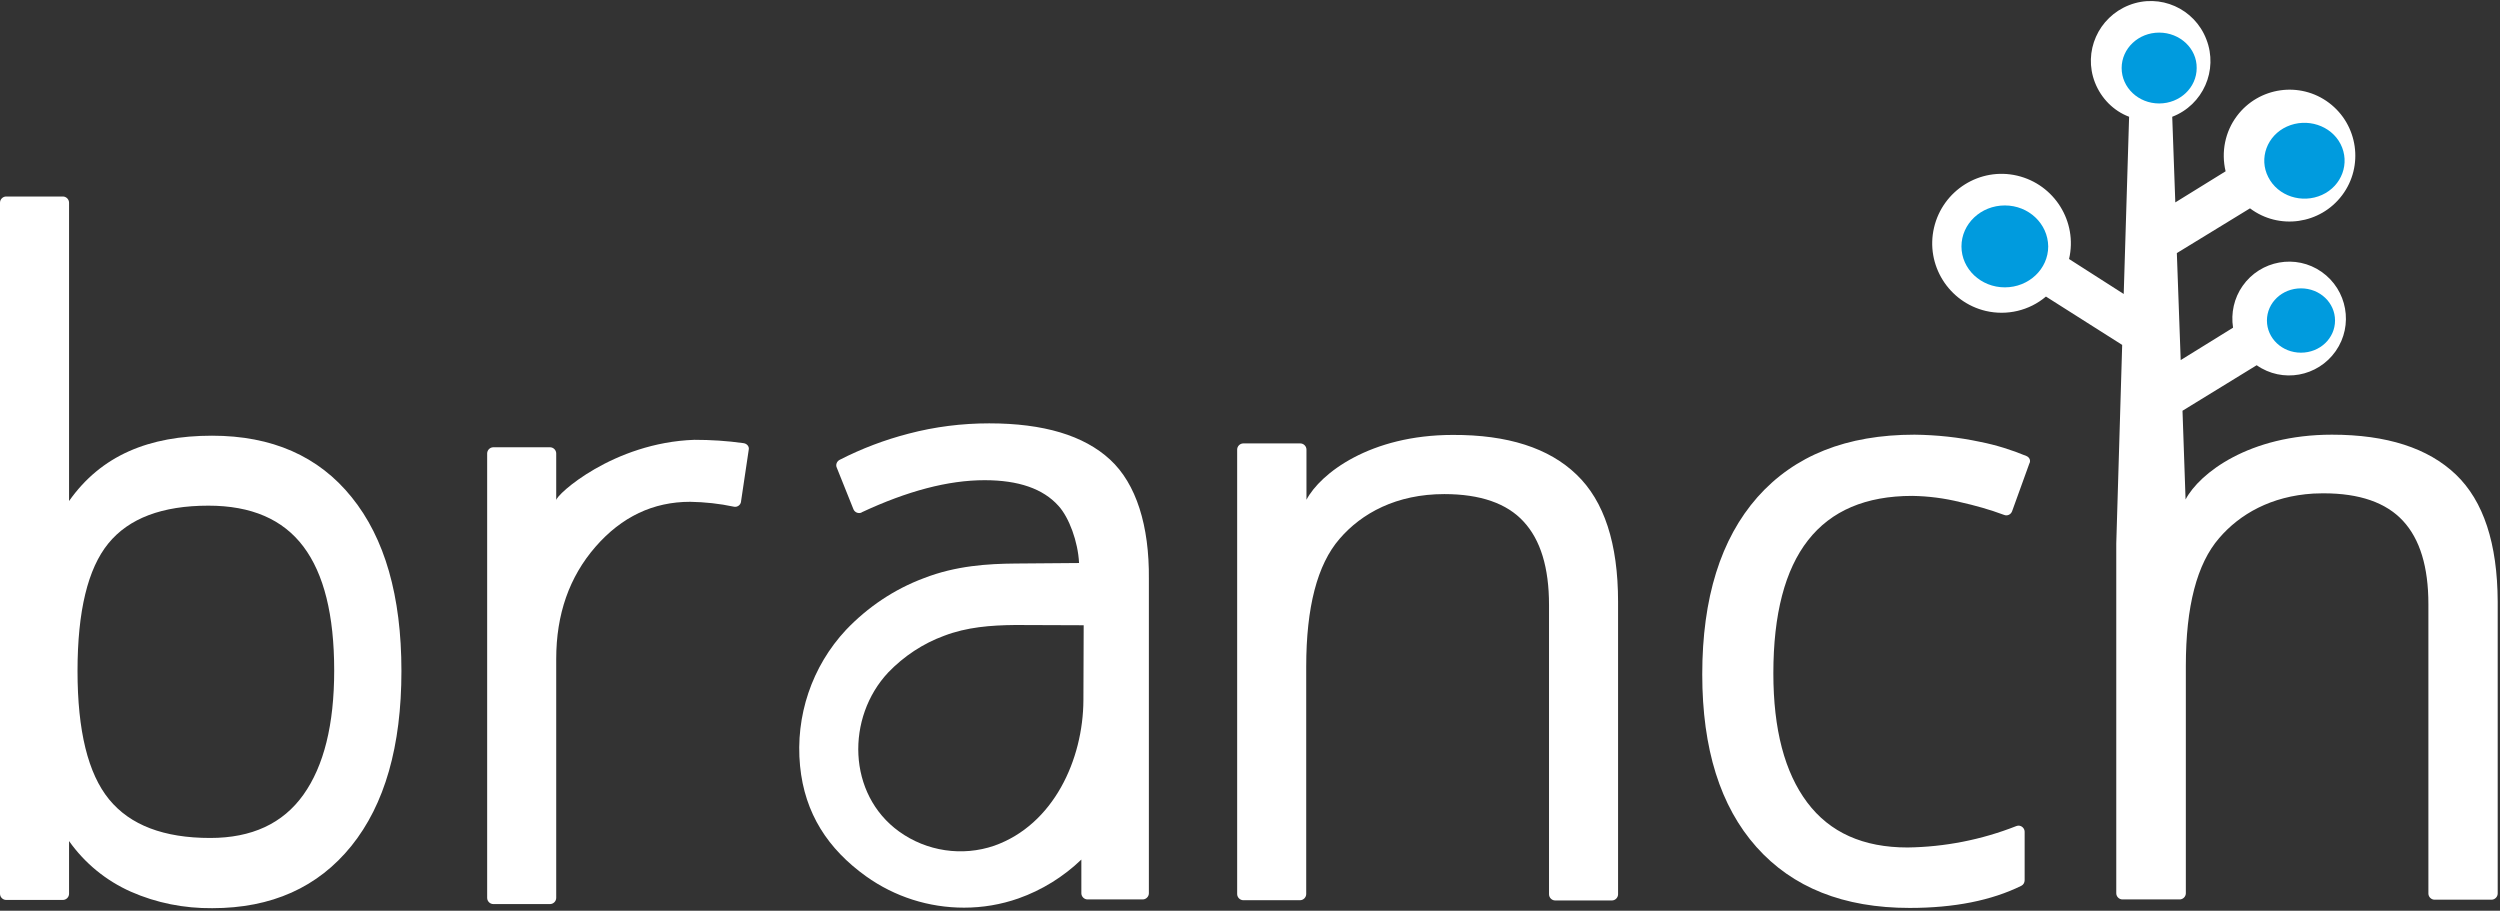
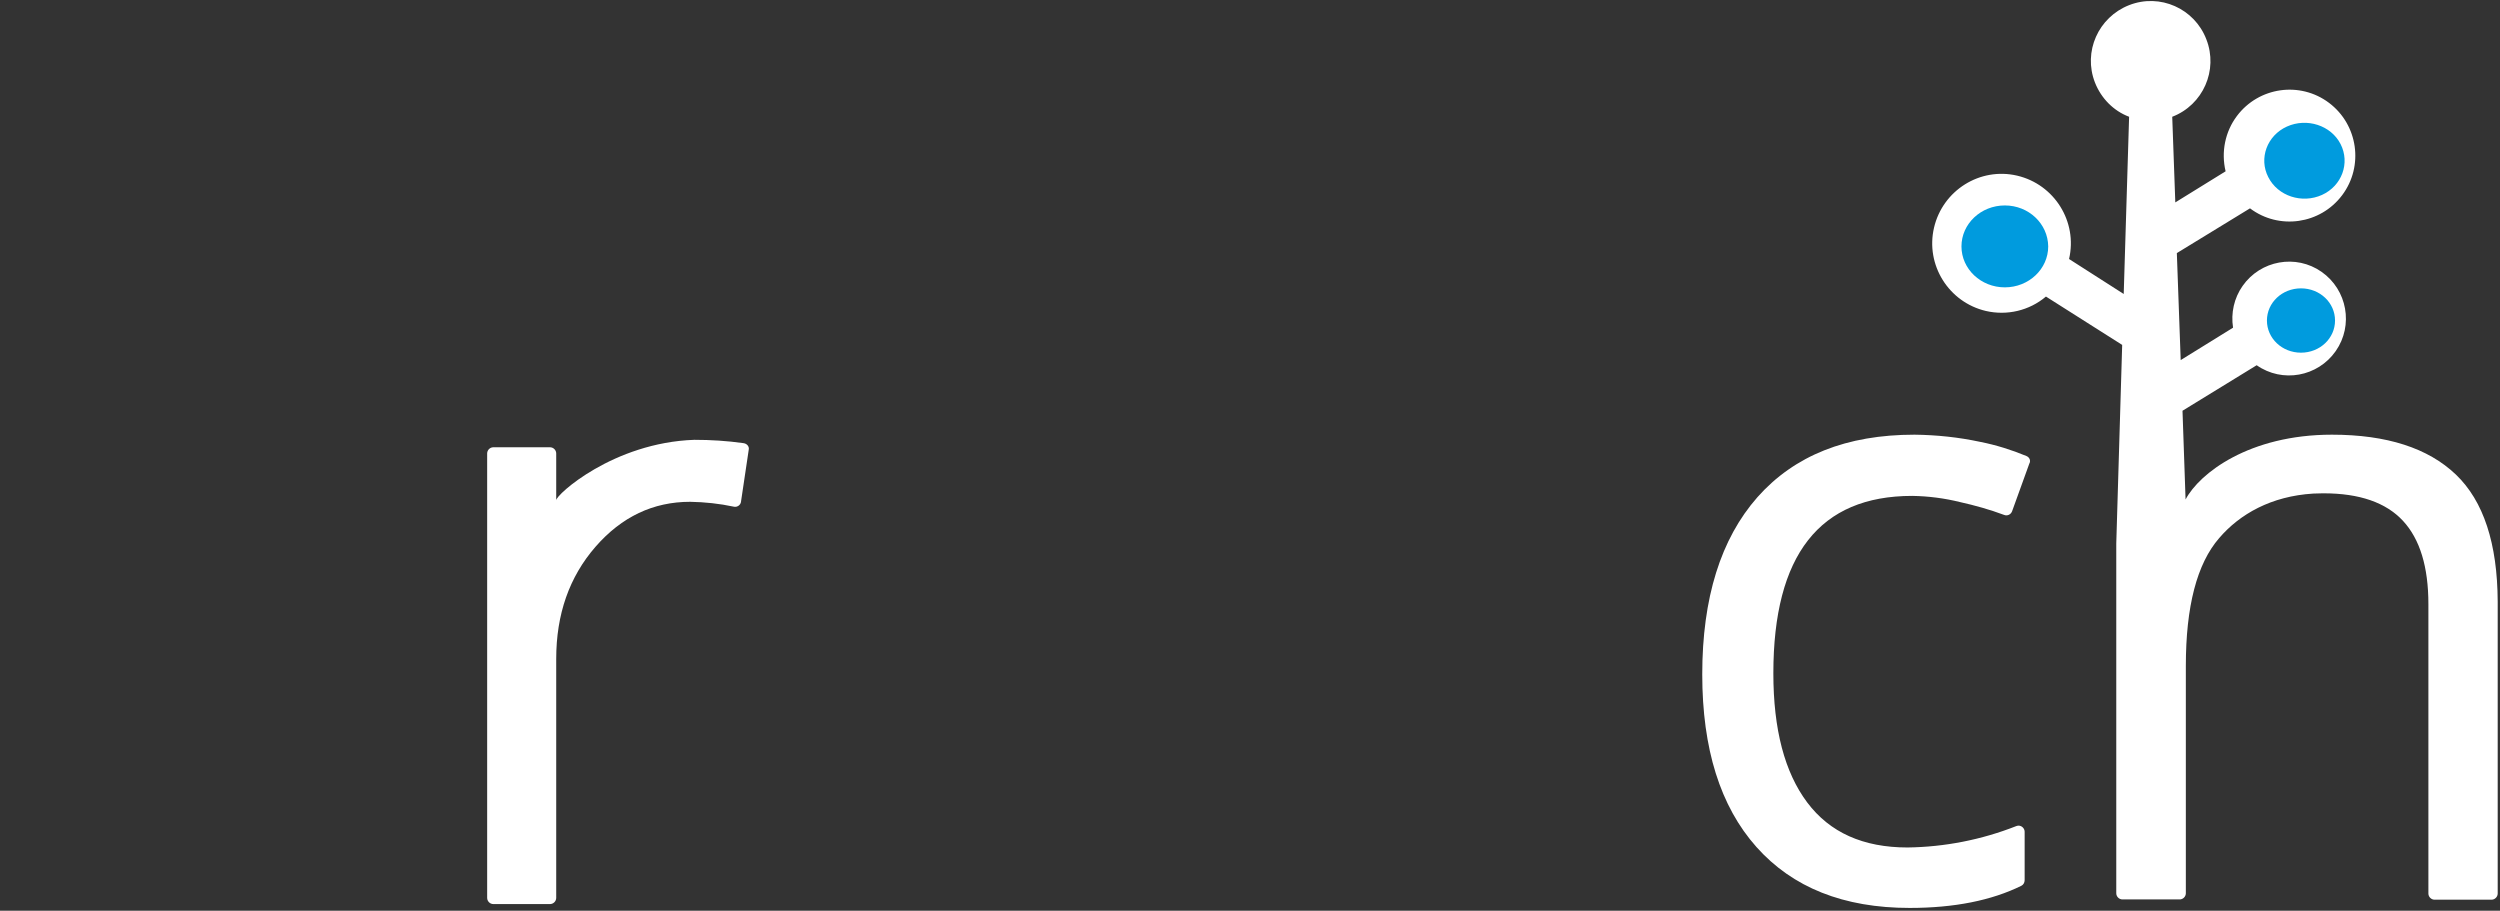
<svg xmlns="http://www.w3.org/2000/svg" width="140px" height="51px" viewBox="0 0 140 51" version="1.1">
  <rect x="0" y="0" width="140" height="51" fill="#333333" stroke="none" />
  <title>Branch logo</title>
  <desc>Created with Sketch.</desc>
  <defs />
  <g id="Layout" stroke="none" stroke-width="1" fill="none" fill-rule="evenodd">
    <g transform="translate(-741, -840)" fill-rule="nonzero" id="Layout-Examples">
      <g>
        <g id="Primary-Role-page" transform="translate(128, 806)">
          <g id="Branch-logo" transform="translate(613, 34)">
            <g id="Group" fill="#FFFFFF">
-               <path d="M11.873,24.399 C8.337,24.399 5.663,25.508 3.867,28.058 L3.867,11.35 C3.867,11.163 3.708,11.004 3.522,11.004 L0.345,11.004 C0.158,11.004 -1.77635684e-15,11.163 -1.77635684e-15,11.35 L-1.77635684e-15,50.051 C-1.77635684e-15,50.239 0.158,50.397 0.345,50.397 C0.345,50.397 0.345,50.397 0.345,50.397 L3.522,50.397 C3.708,50.397 3.867,50.239 3.867,50.051 L3.867,47.099 C4.743,48.337 5.936,49.317 7.331,49.936 C8.768,50.57 10.32,50.872 11.887,50.858 C15.207,50.858 17.809,49.691 19.678,47.372 C21.546,45.053 22.48,41.784 22.48,37.578 C22.48,33.372 21.546,30.132 19.692,27.842 C17.838,25.537 15.222,24.399 11.873,24.399 Z M16.99,44.506 C15.84,46.119 14.101,46.926 11.772,46.926 C9.17,46.926 7.287,46.206 6.109,44.765 C4.93,43.325 4.341,40.934 4.341,37.578 C4.341,34.222 4.916,31.846 6.066,30.434 C7.216,29.023 9.084,28.317 11.671,28.317 C14.072,28.317 15.84,29.08 16.99,30.607 C18.14,32.134 18.715,34.438 18.715,37.549 C18.715,40.574 18.14,42.893 16.99,44.506 Z" id="Shape" />
-               <path d="M81.355,24.356 C76.727,24.356 73.938,26.516 73.162,27.986 L73.162,25.177 C73.162,24.99 73.004,24.831 72.817,24.831 L69.626,24.831 C69.439,24.831 69.281,24.99 69.281,25.177 C69.281,25.177 69.281,25.177 69.281,25.177 L69.281,50.066 C69.281,50.253 69.439,50.412 69.626,50.412 L72.803,50.412 C72.99,50.412 73.148,50.253 73.148,50.066 L73.148,37.333 C73.148,34.006 73.766,31.615 75.016,30.175 C76.253,28.735 78.207,27.669 80.881,27.669 C82.893,27.669 84.388,28.187 85.322,29.21 C86.271,30.233 86.745,31.788 86.745,33.877 L86.745,50.08 C86.745,50.267 86.903,50.426 87.09,50.426 L90.267,50.426 C90.454,50.426 90.612,50.267 90.612,50.08 L90.612,33.704 C90.612,30.434 89.836,28.058 88.283,26.574 C86.745,25.091 84.431,24.342 81.355,24.356 Z" id="Shape" />
              <path d="M113.48,25.537 C112.647,25.191 111.77,24.918 110.893,24.745 C109.686,24.486 108.45,24.356 107.214,24.342 C103.405,24.342 100.487,25.508 98.417,27.842 C96.361,30.175 95.326,33.488 95.326,37.765 C95.326,41.928 96.333,45.154 98.359,47.43 C100.386,49.706 103.246,50.844 106.94,50.844 C109.441,50.844 111.526,50.426 113.193,49.605 C113.308,49.547 113.38,49.432 113.38,49.288 L113.38,46.58 C113.38,46.393 113.222,46.235 113.035,46.235 C112.992,46.235 112.949,46.249 112.906,46.263 C110.965,47.027 108.91,47.43 106.825,47.459 C104.339,47.459 102.47,46.623 101.205,44.938 C99.94,43.253 99.308,40.848 99.308,37.708 C99.308,31.082 101.895,27.77 107.084,27.77 C107.99,27.784 108.881,27.899 109.758,28.115 C110.591,28.302 111.425,28.533 112.23,28.835 C112.402,28.907 112.604,28.821 112.676,28.634 C112.676,28.634 112.676,28.634 112.676,28.634 L113.639,25.969 C113.739,25.796 113.653,25.609 113.48,25.537 Z" id="Shape" />
-               <path d="M62.166,25.739 C60.7,24.385 58.444,23.708 55.396,23.708 C53.873,23.708 52.363,23.895 50.883,24.284 C49.546,24.63 48.253,25.119 47.016,25.753 C46.858,25.84 46.786,26.027 46.858,26.185 L47.793,28.519 C47.864,28.691 48.066,28.778 48.238,28.706 C48.238,28.706 48.253,28.706 48.253,28.691 C50.811,27.496 53.097,26.891 55.138,26.891 C57.035,26.891 58.415,27.366 59.277,28.331 C59.867,28.979 60.37,30.333 60.427,31.529 L56.848,31.558 C55.339,31.572 53.542,31.673 51.731,32.379 C50.078,32.998 48.598,33.992 47.376,35.274 C45.464,37.319 44.53,40.099 44.803,42.893 C45.062,45.558 46.37,47.545 48.497,49.072 C50.107,50.224 52.018,50.829 53.988,50.829 C55.023,50.829 56.057,50.656 57.035,50.311 C58.343,49.85 59.55,49.101 60.556,48.136 L60.556,50.023 C60.556,50.21 60.715,50.368 60.901,50.368 L63.992,50.368 C64.179,50.368 64.337,50.21 64.337,50.023 L64.337,32.422 C64.366,29.44 63.632,27.093 62.166,25.739 Z M60.671,39.206 C60.657,42.533 59.004,46.177 55.684,47.358 C53.887,47.977 51.889,47.675 50.351,46.566 C47.448,44.477 47.376,40.171 49.747,37.65 C50.624,36.743 51.688,36.037 52.867,35.605 C54.146,35.115 55.483,35.014 56.848,35 L60.686,35.014 C60.686,35.029 60.671,39.206 60.671,39.206 Z" id="Shape" />
              <path d="M41.641,24.817 C40.721,24.687 39.801,24.63 38.881,24.63 C34.339,24.788 31.133,27.712 31.148,28.014 C31.148,27.078 31.148,26.286 31.148,25.393 C31.148,25.206 30.99,25.047 30.803,25.047 L27.626,25.047 C27.439,25.047 27.281,25.206 27.281,25.393 C27.281,25.393 27.281,25.393 27.281,25.393 L27.281,50.282 C27.281,50.469 27.439,50.628 27.626,50.628 C27.626,50.628 27.626,50.628 27.626,50.628 L30.803,50.628 C30.99,50.628 31.148,50.469 31.148,50.282 L31.148,36.901 C31.148,34.395 31.881,32.307 33.347,30.621 C34.813,28.936 36.581,28.101 38.651,28.101 C39.47,28.115 40.29,28.202 41.094,28.374 C41.281,28.418 41.468,28.288 41.497,28.101 C41.497,28.101 41.497,28.086 41.497,28.086 L41.928,25.191 C41.971,25.019 41.842,24.846 41.641,24.817 C41.641,24.817 41.641,24.817 41.641,24.817 Z" id="Shape" />
              <path d="M137.528,26.574 C135.975,25.091 133.661,24.342 130.585,24.342 C125.957,24.342 123.168,26.502 122.392,27.971 L122.22,23.002 L126.374,20.453 C127.811,21.461 129.795,21.101 130.801,19.66 C131.807,18.22 131.448,16.233 130.01,15.224 C128.573,14.216 126.589,14.576 125.583,16.016 C125.109,16.693 124.922,17.529 125.051,18.35 L122.119,20.165 L121.903,14.173 L126,11.667 C127.624,12.891 129.938,12.56 131.16,10.932 C132.382,9.305 132.051,6.986 130.427,5.761 C128.803,4.537 126.489,4.868 125.267,6.496 C124.606,7.374 124.376,8.512 124.634,9.593 L121.817,11.335 L121.645,6.539 C123.37,5.877 124.232,3.932 123.556,2.204 C122.895,0.475 120.955,-0.389 119.23,0.288 C117.505,0.965 116.643,2.895 117.318,4.623 C117.663,5.502 118.353,6.208 119.23,6.539 L118.928,16.463 L115.867,14.504 C116.355,12.416 115.047,10.327 112.963,9.837 C110.879,9.348 108.795,10.658 108.306,12.747 C107.817,14.835 109.125,16.924 111.209,17.414 C112.388,17.687 113.639,17.399 114.573,16.607 L118.842,19.315 L118.626,26.574 L118.511,30.434 L118.511,50.023 C118.511,50.21 118.669,50.368 118.856,50.368 L122.062,50.368 C122.248,50.368 122.407,50.21 122.407,50.023 L122.407,37.29 C122.407,33.963 123.025,31.572 124.275,30.132 C125.425,28.792 127.179,27.784 129.55,27.64 C129.723,27.64 129.895,27.626 130.068,27.626 L130.125,27.626 C132.138,27.626 133.618,28.144 134.567,29.167 C135.515,30.189 135.99,31.745 135.99,33.833 L135.99,46.479 L135.99,50.037 C135.99,50.224 136.148,50.383 136.335,50.383 L139.526,50.383 C139.713,50.383 139.871,50.224 139.871,50.037 L139.871,46.479 L139.871,33.689 C139.856,30.434 139.08,28.058 137.528,26.574 Z" id="Shape" />
            </g>
            <g id="Group" transform="translate(109.753, 1.728)" fill="#009BDE">
-               <path d="M11.16,0.098 C9.998,0.098 9.059,0.985 9.059,2.082 C9.059,3.179 9.998,4.066 11.16,4.066 C12.322,4.066 13.261,3.179 13.261,2.082 C13.276,0.985 12.322,0.098 11.16,0.098 Z" id="Shape" />
              <path d="M19.102,14.42 C18.044,14.42 17.195,15.222 17.195,16.221 C17.195,17.22 18.044,18.022 19.102,18.022 C20.16,18.022 21.009,17.22 21.009,16.221 C21.009,15.222 20.16,14.42 19.102,14.42 Z" id="Shape" />
              <path d="M20.279,9.187 C21.396,8.68 21.858,7.4 21.322,6.345 C20.785,5.29 19.43,4.854 18.312,5.36 C17.195,5.866 16.733,7.147 17.269,8.188 C17.805,9.257 19.161,9.693 20.279,9.187 Z" id="Shape" />
              <path d="M2.518,9.777 C1.177,9.777 0.089,10.804 0.089,12.071 C0.089,13.337 1.177,14.364 2.518,14.364 C3.859,14.364 4.947,13.337 4.947,12.071 C4.932,10.804 3.859,9.777 2.518,9.777 Z" id="Shape" />
            </g>
          </g>
        </g>
      </g>
    </g>
  </g>
</svg>